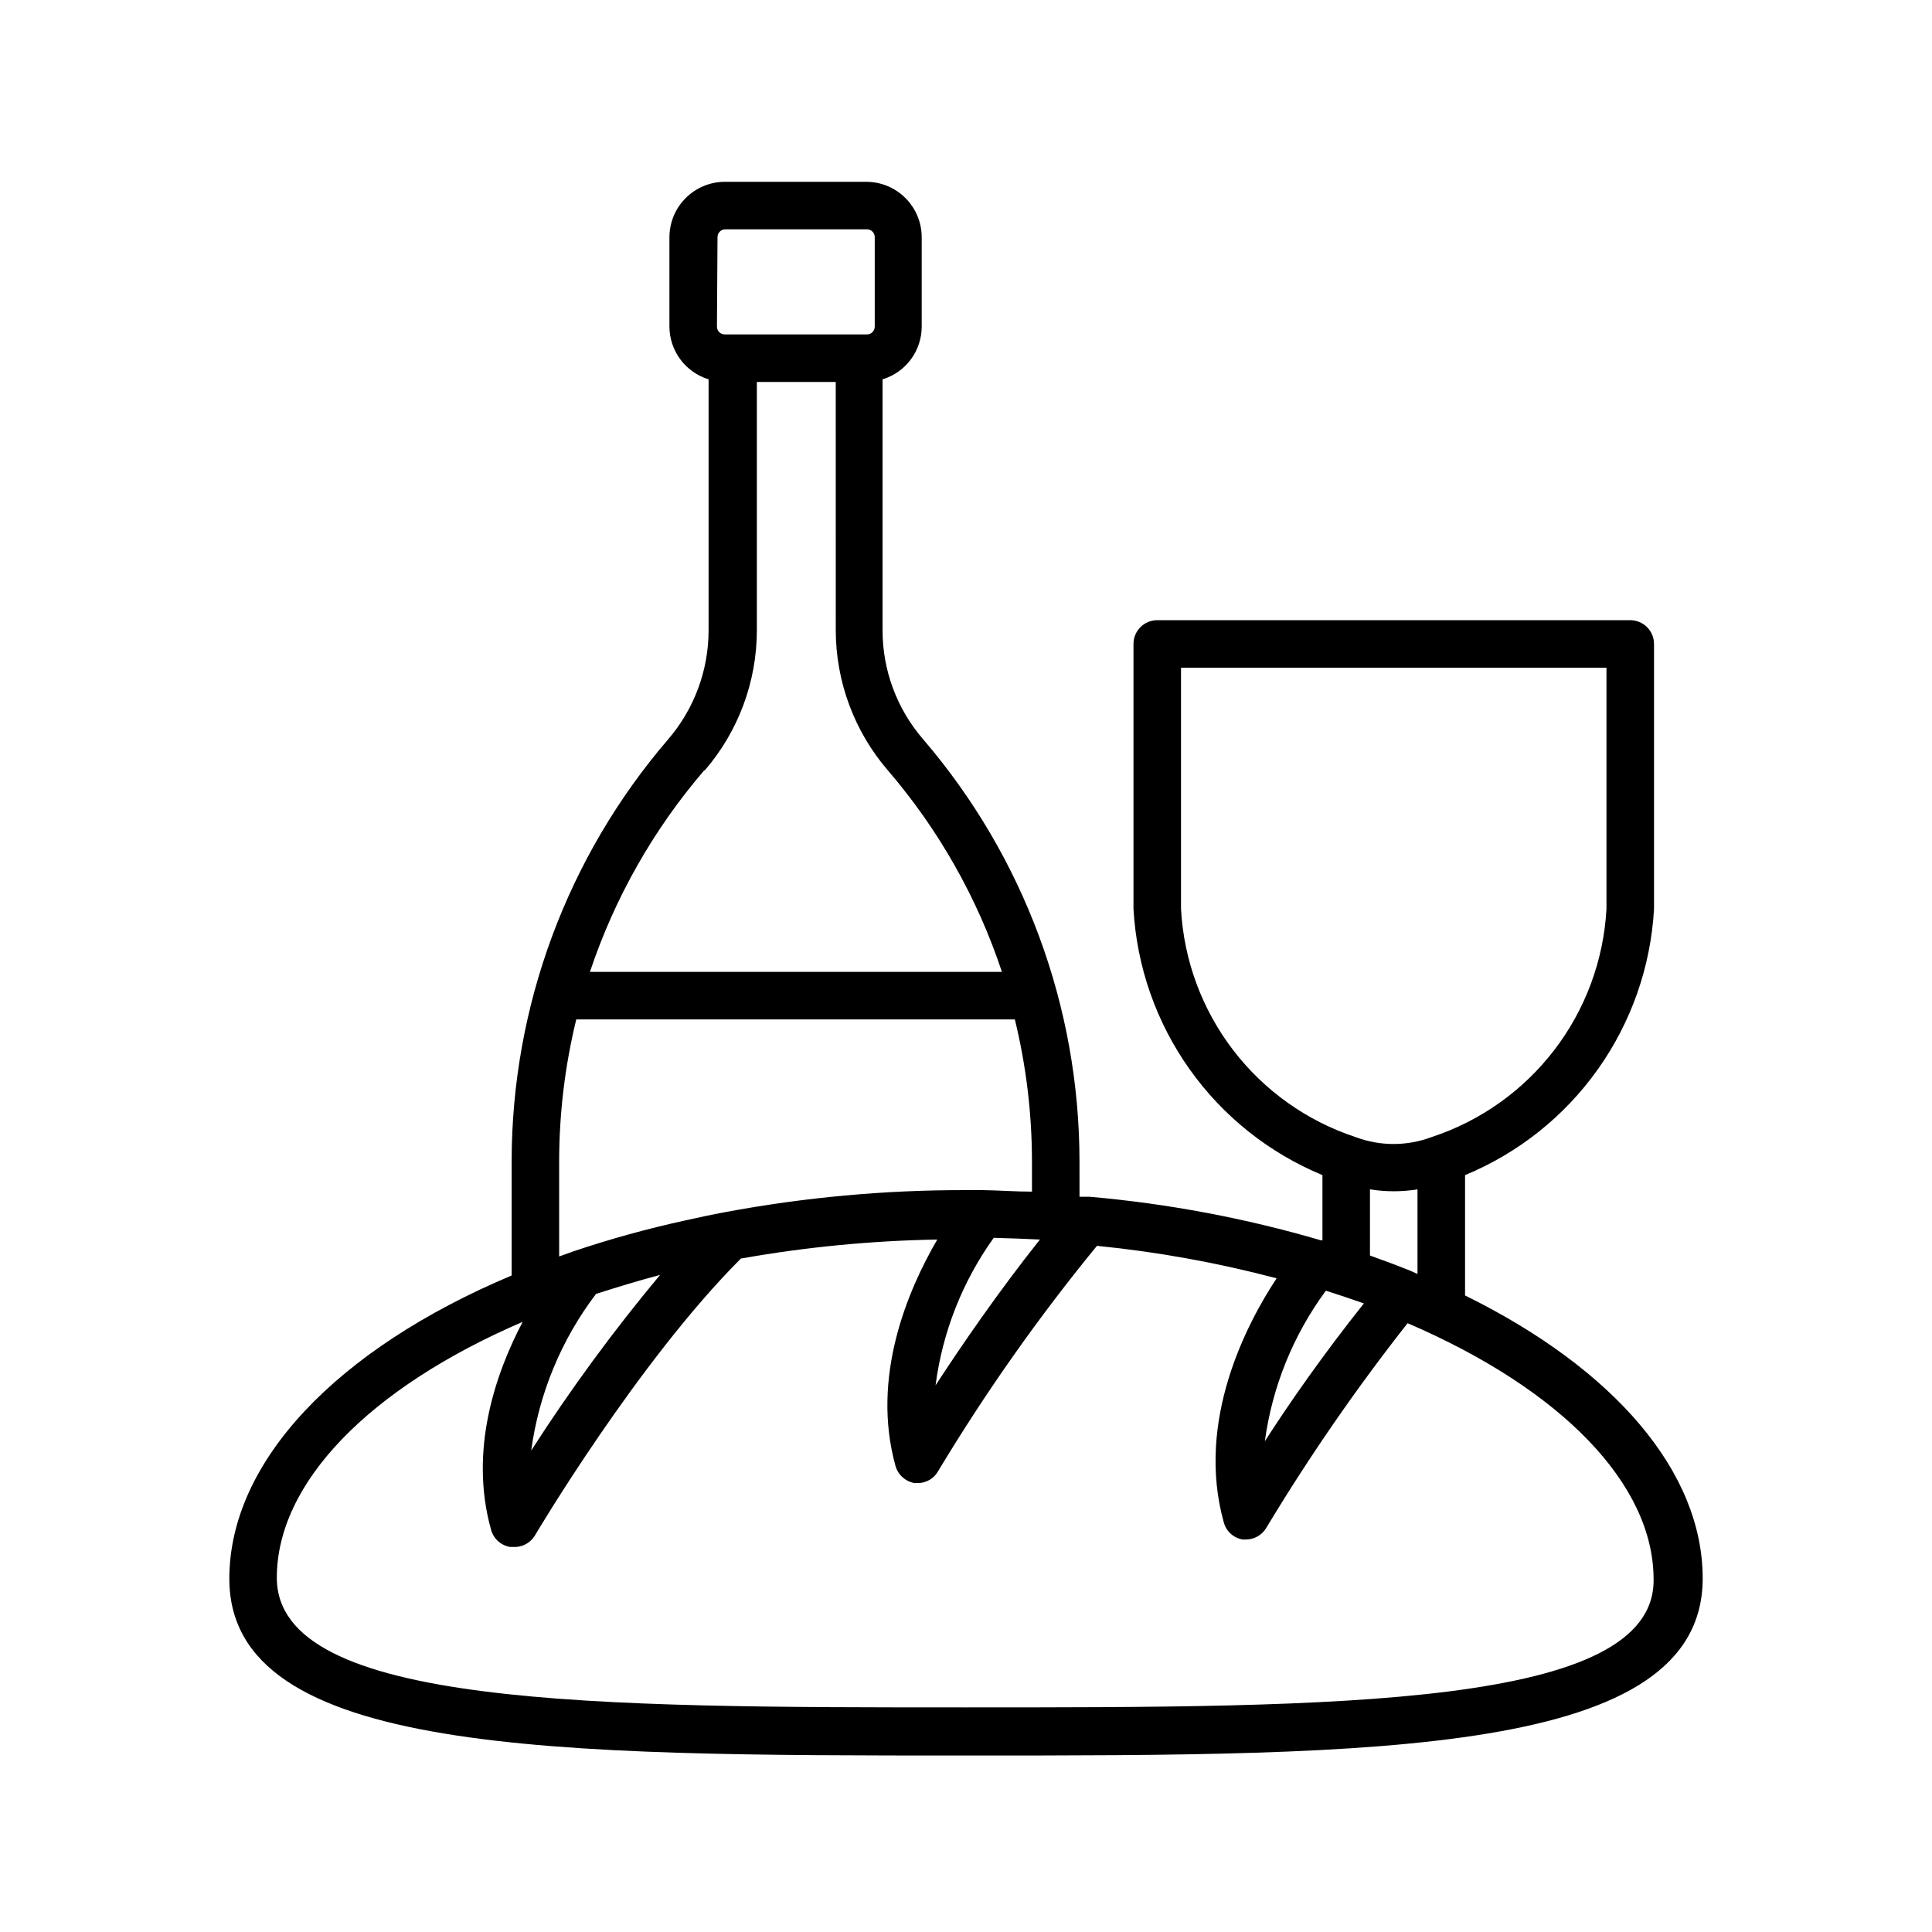
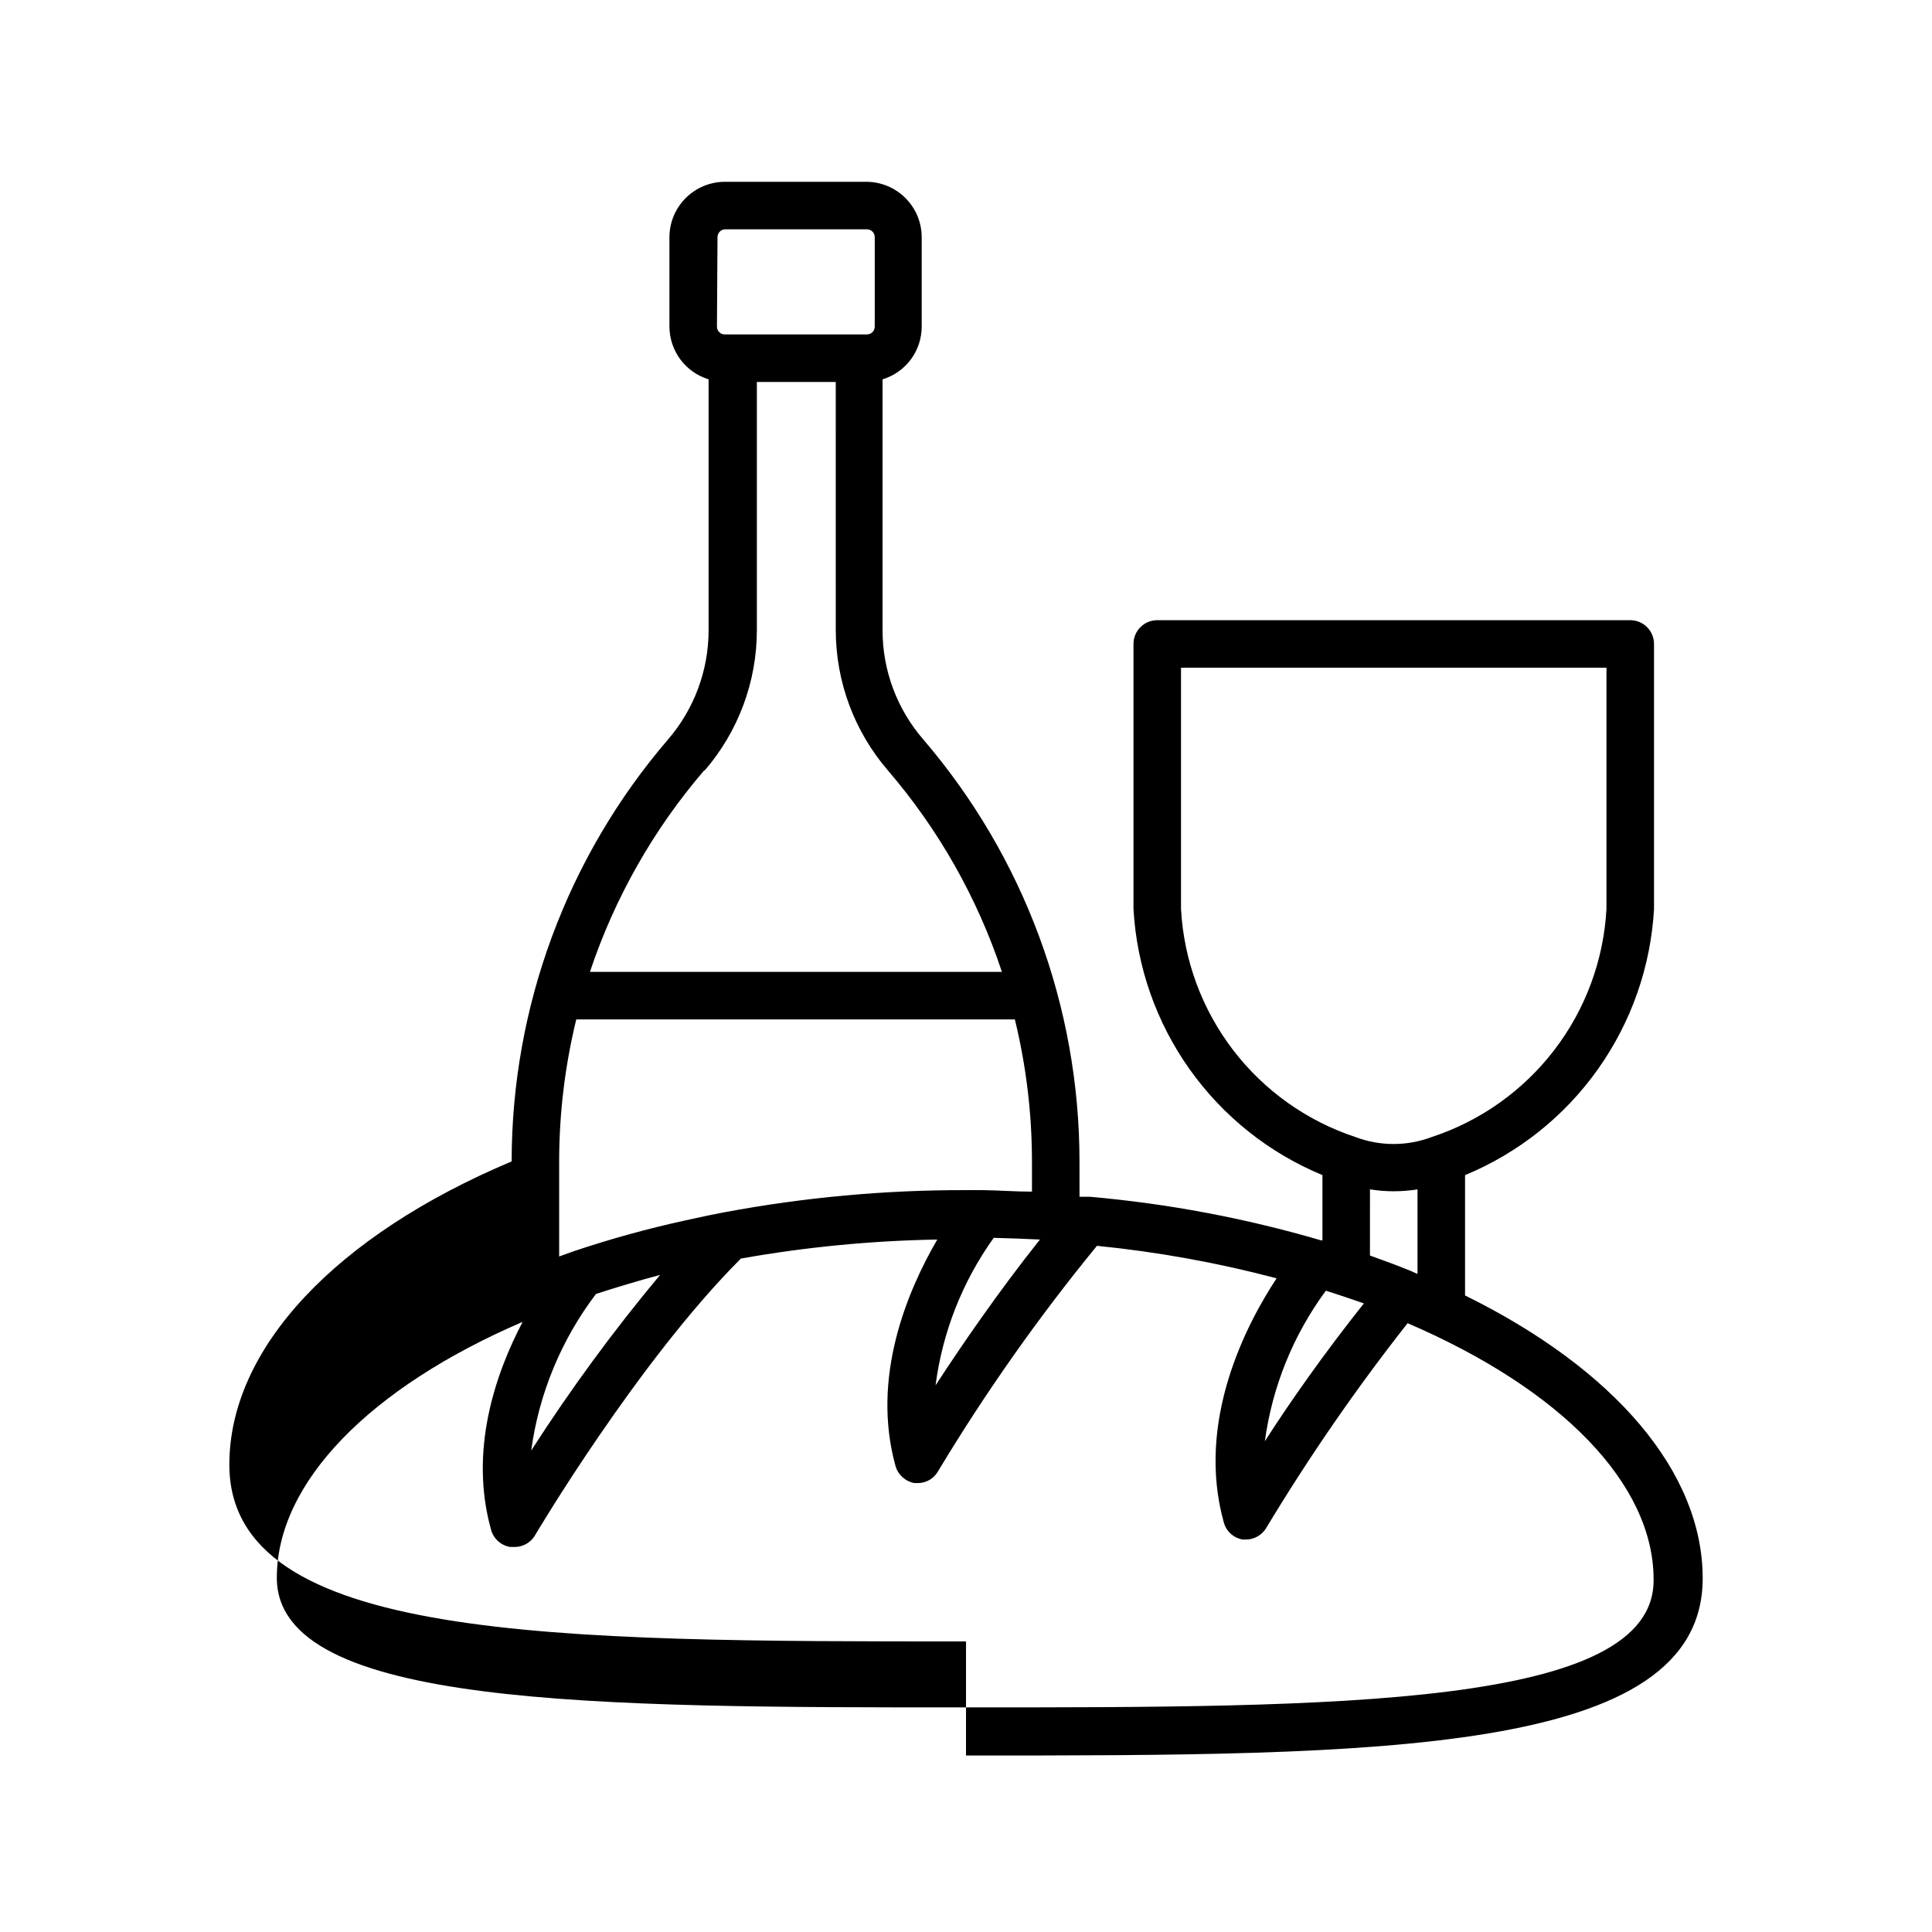
<svg xmlns="http://www.w3.org/2000/svg" fill="#000000" width="800px" height="800px" version="1.1" viewBox="144 144 512 512">
-   <path d="m400 609.23c109.07 0 195.23 0 195.23-46.953 0-28.113-23.277-55.418-62.977-74.969v-31.891c14.141-5.848 26.344-15.57 35.203-28.051 8.859-12.477 14.016-27.203 14.875-42.484v-70.23c0-1.668-0.664-3.269-1.844-4.453-1.184-1.18-2.785-1.844-4.453-1.844h-125.35c-3.481 0-6.301 2.82-6.301 6.297v70.23c0.859 15.281 6.016 30.008 14.875 42.484 8.859 12.48 21.062 22.203 35.203 28.051v17.281h-0.402c-19.973-5.852-40.477-9.715-61.211-11.539h-2.769l-0.004-9.371c-0.012-41.027-14.703-80.699-41.41-111.84-6.957-8.027-10.785-18.297-10.781-28.918v-66.504c2.996-0.906 5.621-2.754 7.492-5.266 1.867-2.512 2.879-5.559 2.883-8.691v-23.727c-0.012-3.887-1.559-7.609-4.309-10.355-2.746-2.746-6.465-4.293-10.352-4.309h-37.531c-3.887 0.016-7.606 1.562-10.352 4.309-2.75 2.746-4.297 6.469-4.312 10.355v23.73-0.004c0.016 3.129 1.031 6.172 2.898 8.684 1.867 2.512 4.488 4.359 7.481 5.273v66.551c-0.012 10.598-3.816 20.84-10.73 28.871-26.738 31.129-41.449 70.805-41.461 111.84v30.23c-46.551 19.598-74.816 49.473-74.816 80.359 0 46.852 86.148 46.852 195.23 46.852zm56.98-224.35v-63.934h112.75v63.934c-0.742 13.574-5.562 26.605-13.832 37.391-8.27 10.789-19.602 18.828-32.516 23.066-6.496 2.445-13.66 2.445-20.152 0-12.898-4.254-24.207-12.301-32.461-23.086-8.25-10.785-13.055-23.809-13.789-37.371zm62.672 74.312v22.422l-1.664-0.754c-3.578-1.461-7.254-2.82-10.934-4.133l0.004-17.535c4.172 0.672 8.422 0.672 12.594 0zm-24.285 26.852c3.324 1.059 6.648 2.168 10.078 3.375-10.527 13.203-19.801 26.453-26.246 36.527 1.957-14.445 7.519-28.164 16.172-39.898zm-161.22-279.21 0.004 0.004c0-1.145 0.922-2.066 2.062-2.066h37.535c0.547 0 1.074 0.215 1.461 0.605 0.387 0.387 0.605 0.91 0.605 1.461v23.73-0.004c0 1.141-0.926 2.066-2.066 2.066h-37.684c-1.141 0-2.066-0.926-2.066-2.066zm-3.375 141.32c8.887-10.312 13.785-23.469 13.805-37.082v-65.848h20.906l0.004 65.801c0.016 13.629 4.914 26.801 13.805 37.129 13.457 15.664 23.727 33.805 30.227 53.402h-109.18c6.543-19.594 16.824-37.73 30.281-53.402zm-38.59 103.63c0.008-12.68 1.531-25.312 4.535-37.633h116.23c3.004 12.32 4.527 24.953 4.535 37.633v8.012c-4.383 0-8.766-0.352-13.047-0.402h-4.434c-21.43-0.047-42.82 1.91-63.883 5.844-3.527 0.656-7.004 1.41-10.43 2.168-10 2.18-19.871 4.902-29.574 8.16l-3.93 1.41zm127.41 20.707c-10.984 13.805-20.809 28.113-27.66 38.641v0.004c1.832-14.105 7.129-27.539 15.418-39.098 4.098 0.102 8.176 0.254 12.242 0.453zm-117.64 14.41c5.492-1.762 11.133-3.477 16.977-5.039h0.004c-12.348 14.793-23.754 30.34-34.16 46.551 2.051-15.086 7.969-29.387 17.18-41.512zm-19.445 7.406c-7.203 13.703-14.258 34.059-8.363 55.117 0.652 2.363 2.617 4.133 5.035 4.531h0.809c2.25 0.141 4.402-0.938 5.641-2.82 0.25-0.453 27.406-46.301 54.715-73.605 17.188-3.055 34.59-4.738 52.043-5.039-7.91 13.602-17.582 36.426-11.082 59.953 0.656 2.371 2.617 4.152 5.035 4.586h0.859c2.231 0.012 4.293-1.184 5.391-3.125 12.578-20.906 26.652-40.875 42.117-59.75 16.074 1.605 31.992 4.484 47.609 8.613-8.012 12.141-21.461 37.836-14.008 64.641h0.004c0.625 2.391 2.598 4.188 5.035 4.582h0.809c2.238 0.004 4.312-1.188 5.441-3.121 11.34-18.828 23.84-36.934 37.434-54.211 40.91 17.582 65.191 42.723 65.191 67.914 0.402 33.906-84.238 33.906-182.23 33.906-97.992 0-182.63 0-182.63-34.359 0-25.191 24.535-50.332 65.145-67.812z" />
+   <path d="m400 609.23c109.07 0 195.23 0 195.23-46.953 0-28.113-23.277-55.418-62.977-74.969v-31.891c14.141-5.848 26.344-15.57 35.203-28.051 8.859-12.477 14.016-27.203 14.875-42.484v-70.23c0-1.668-0.664-3.269-1.844-4.453-1.184-1.18-2.785-1.844-4.453-1.844h-125.35c-3.481 0-6.301 2.82-6.301 6.297v70.23c0.859 15.281 6.016 30.008 14.875 42.484 8.859 12.48 21.062 22.203 35.203 28.051v17.281h-0.402c-19.973-5.852-40.477-9.715-61.211-11.539h-2.769l-0.004-9.371c-0.012-41.027-14.703-80.699-41.41-111.84-6.957-8.027-10.785-18.297-10.781-28.918v-66.504c2.996-0.906 5.621-2.754 7.492-5.266 1.867-2.512 2.879-5.559 2.883-8.691v-23.727c-0.012-3.887-1.559-7.609-4.309-10.355-2.746-2.746-6.465-4.293-10.352-4.309h-37.531c-3.887 0.016-7.606 1.562-10.352 4.309-2.75 2.746-4.297 6.469-4.312 10.355v23.73-0.004c0.016 3.129 1.031 6.172 2.898 8.684 1.867 2.512 4.488 4.359 7.481 5.273v66.551c-0.012 10.598-3.816 20.84-10.73 28.871-26.738 31.129-41.449 70.805-41.461 111.84c-46.551 19.598-74.816 49.473-74.816 80.359 0 46.852 86.148 46.852 195.23 46.852zm56.98-224.35v-63.934h112.75v63.934c-0.742 13.574-5.562 26.605-13.832 37.391-8.27 10.789-19.602 18.828-32.516 23.066-6.496 2.445-13.66 2.445-20.152 0-12.898-4.254-24.207-12.301-32.461-23.086-8.25-10.785-13.055-23.809-13.789-37.371zm62.672 74.312v22.422l-1.664-0.754c-3.578-1.461-7.254-2.82-10.934-4.133l0.004-17.535c4.172 0.672 8.422 0.672 12.594 0zm-24.285 26.852c3.324 1.059 6.648 2.168 10.078 3.375-10.527 13.203-19.801 26.453-26.246 36.527 1.957-14.445 7.519-28.164 16.172-39.898zm-161.22-279.21 0.004 0.004c0-1.145 0.922-2.066 2.062-2.066h37.535c0.547 0 1.074 0.215 1.461 0.605 0.387 0.387 0.605 0.91 0.605 1.461v23.73-0.004c0 1.141-0.926 2.066-2.066 2.066h-37.684c-1.141 0-2.066-0.926-2.066-2.066zm-3.375 141.32c8.887-10.312 13.785-23.469 13.805-37.082v-65.848h20.906l0.004 65.801c0.016 13.629 4.914 26.801 13.805 37.129 13.457 15.664 23.727 33.805 30.227 53.402h-109.18c6.543-19.594 16.824-37.73 30.281-53.402zm-38.59 103.63c0.008-12.68 1.531-25.312 4.535-37.633h116.23c3.004 12.32 4.527 24.953 4.535 37.633v8.012c-4.383 0-8.766-0.352-13.047-0.402h-4.434c-21.43-0.047-42.82 1.91-63.883 5.844-3.527 0.656-7.004 1.41-10.43 2.168-10 2.18-19.871 4.902-29.574 8.16l-3.93 1.41zm127.41 20.707c-10.984 13.805-20.809 28.113-27.66 38.641v0.004c1.832-14.105 7.129-27.539 15.418-39.098 4.098 0.102 8.176 0.254 12.242 0.453zm-117.64 14.41c5.492-1.762 11.133-3.477 16.977-5.039h0.004c-12.348 14.793-23.754 30.34-34.16 46.551 2.051-15.086 7.969-29.387 17.18-41.512zm-19.445 7.406c-7.203 13.703-14.258 34.059-8.363 55.117 0.652 2.363 2.617 4.133 5.035 4.531h0.809c2.25 0.141 4.402-0.938 5.641-2.82 0.25-0.453 27.406-46.301 54.715-73.605 17.188-3.055 34.59-4.738 52.043-5.039-7.91 13.602-17.582 36.426-11.082 59.953 0.656 2.371 2.617 4.152 5.035 4.586h0.859c2.231 0.012 4.293-1.184 5.391-3.125 12.578-20.906 26.652-40.875 42.117-59.75 16.074 1.605 31.992 4.484 47.609 8.613-8.012 12.141-21.461 37.836-14.008 64.641h0.004c0.625 2.391 2.598 4.188 5.035 4.582h0.809c2.238 0.004 4.312-1.188 5.441-3.121 11.34-18.828 23.84-36.934 37.434-54.211 40.91 17.582 65.191 42.723 65.191 67.914 0.402 33.906-84.238 33.906-182.23 33.906-97.992 0-182.63 0-182.63-34.359 0-25.191 24.535-50.332 65.145-67.812z" />
</svg>